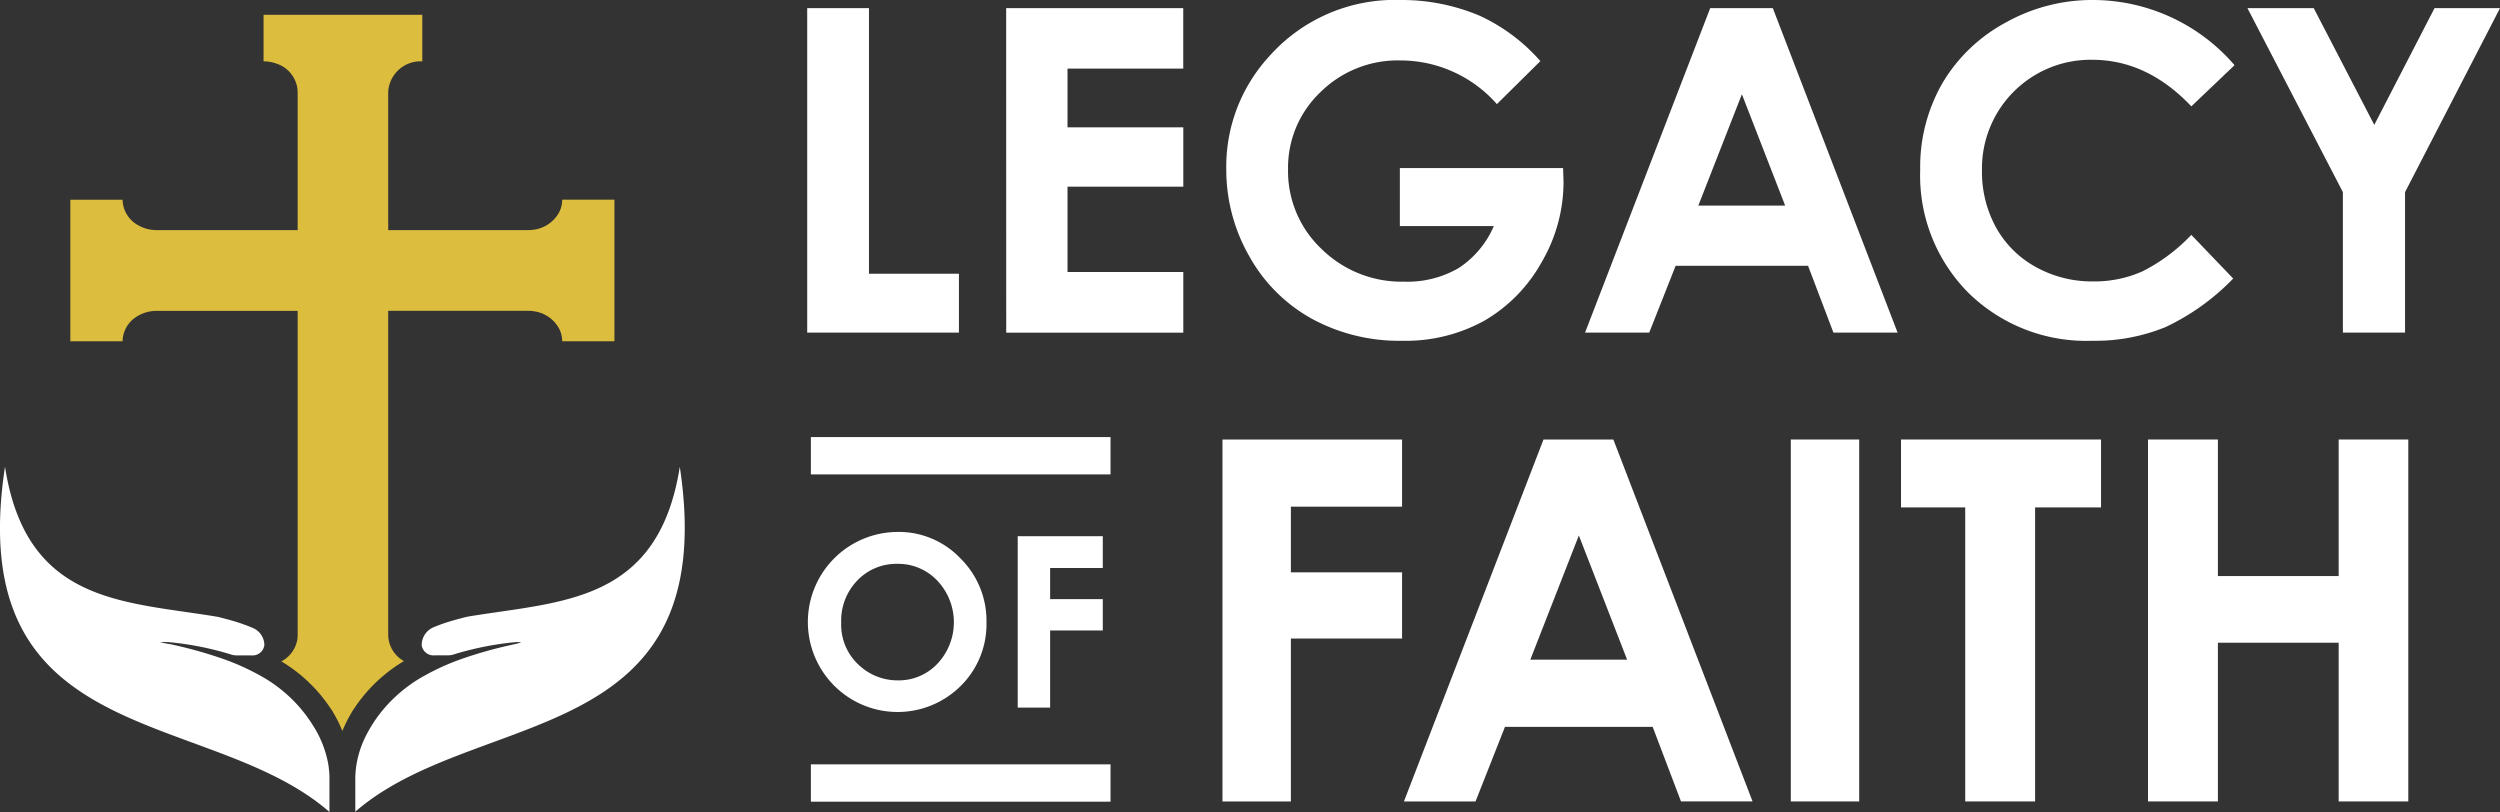
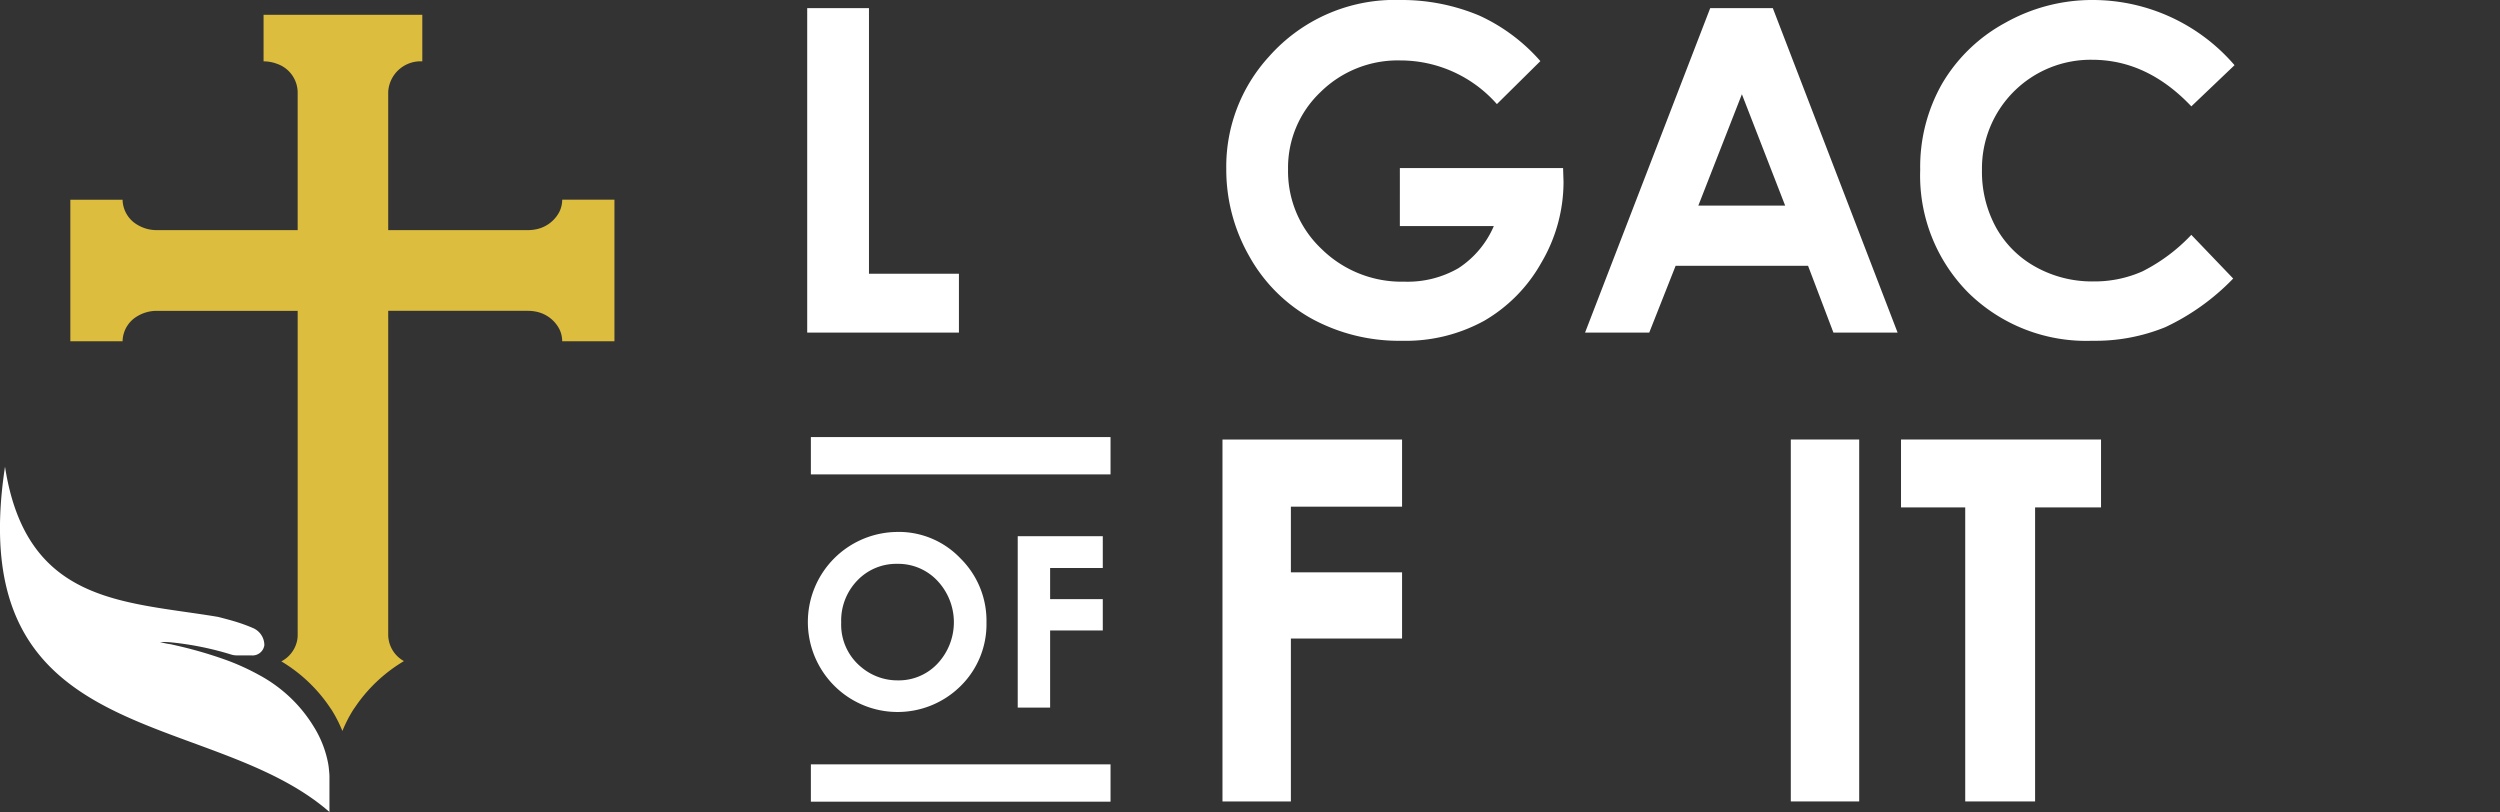
<svg xmlns="http://www.w3.org/2000/svg" id="Legacy-of-Faith-Logo-inverse" width="264" height="85.747" viewBox="0 0 264 85.747">
  <rect x="0" y="0" width="264" height="85.747" fill="#333333" stroke="none" />
  <g id="_894d42fa-1b5d-4d00-bee7-0b9a7a7579b0_7" transform="translate(0 0)">
    <rect id="Rectangle_973" data-name="Rectangle 973" width="31.644" height="3.941" transform="translate(85.628 80.716)" fill="#fff" />
    <rect id="Rectangle_974" data-name="Rectangle 974" width="31.644" height="3.941" transform="translate(85.628 46.155)" fill="#fff" />
    <path id="Path_187" data-name="Path 187" d="M107.039,1.082h6.522V29.126h9.5v6.219H107.039V1.082Z" transform="translate(-21.798 -0.22)" fill="#fff" />
-     <path id="Path_188" data-name="Path 188" d="M133.422,1.082h18.7V7.464H139.9v6.2h12.228v6.266H139.9v9.014h12.228v6.405h-18.7Z" transform="translate(-27.171 -0.22)" fill="#fff" />
    <path id="Path_189" data-name="Path 189" d="M195.779,6.452l-4.592,4.542a13.578,13.578,0,0,0-10.164-4.612,11.614,11.614,0,0,0-8.474,3.354,11,11,0,0,0-3.416,8.152,11.285,11.285,0,0,0,3.544,8.409,12.057,12.057,0,0,0,8.744,3.447,10.729,10.729,0,0,0,5.7-1.421,10.006,10.006,0,0,0,3.742-4.449h-9.923V17.748h17.236l.047,1.444a16.773,16.773,0,0,1-2.329,8.525,16.285,16.285,0,0,1-6.033,6.149,17.192,17.192,0,0,1-8.688,2.12,19.294,19.294,0,0,1-9.514-2.318,16.95,16.95,0,0,1-6.615-6.6,18.41,18.41,0,0,1-2.434-9.247,17.185,17.185,0,0,1,4.5-11.833A17.722,17.722,0,0,1,180.989,0a21.151,21.151,0,0,1,8.362,1.654,19.176,19.176,0,0,1,6.428,4.8Z" transform="translate(-33.115 0)" fill="#fff" />
    <path id="Path_190" data-name="Path 190" d="M223.4,1.082h6.614l13.177,34.263h-6.777l-2.681-7.058H219.75l-2.788,7.058h-6.778Zm3.348,9.084-4.6,11.763h9.167l-4.57-11.763Z" transform="translate(-42.803 -0.22)" fill="#fff" />
    <path id="Path_191" data-name="Path 191" d="M287.821,6.883l-4.562,4.348Q278.6,6.312,272.786,6.312a11.476,11.476,0,0,0-11.636,11.634,12.226,12.226,0,0,0,1.49,6.085,10.671,10.671,0,0,0,4.212,4.173,12.23,12.23,0,0,0,6.05,1.515,12.468,12.468,0,0,0,5.189-1.061,18.594,18.594,0,0,0,5.166-3.858l4.422,4.614a24.269,24.269,0,0,1-7.174,5.138,19.583,19.583,0,0,1-7.709,1.433,17.749,17.749,0,0,1-13.079-5.066,17.541,17.541,0,0,1-5.089-12.986,17.779,17.779,0,0,1,2.318-9.107,17.236,17.236,0,0,1,6.638-6.405A18.725,18.725,0,0,1,272.891,0a19.753,19.753,0,0,1,14.93,6.883Z" transform="translate(-51.854 0)" fill="#fff" />
-     <path id="Path_192" data-name="Path 192" d="M298.022,1.082h7l6.392,12.325,6.362-12.325h6.914L314.664,20.508V35.345H308.1V20.508L298.022,1.082Z" transform="translate(-60.691 -0.22)" fill="#fff" />
    <path id="Path_193" data-name="Path 193" d="M116.632,70.534a8.988,8.988,0,0,1,6.606,2.781A9.255,9.255,0,0,1,126,80.1a9.152,9.152,0,0,1-2.728,6.706,9.45,9.45,0,0,1-13.39-.074,9.511,9.511,0,0,1,6.747-16.194Zm-.037,3.372a5.681,5.681,0,0,0-4.224,1.747,6.084,6.084,0,0,0-1.712,4.442,5.788,5.788,0,0,0,2.156,4.75,5.91,5.91,0,0,0,3.843,1.366,5.611,5.611,0,0,0,4.175-1.772,6.386,6.386,0,0,0-.012-8.743,5.667,5.667,0,0,0-4.226-1.791Z" transform="translate(-21.828 -14.364)" fill="#fff" />
    <path id="Path_194" data-name="Path 194" d="M134.955,71.105h8.982v3.359h-5.561v3.286h5.561v3.31h-5.561v8.146h-3.421Z" transform="translate(-27.483 -14.48)" fill="#fff" />
    <path id="Path_195" data-name="Path 195" d="M162.105,58.28H181.07v7.092H169.329v6.936H181.07V79.3H169.329V96.5h-7.223V58.28Z" transform="translate(-33.012 -11.868)" fill="#fff" />
-     <path id="Path_196" data-name="Path 196" d="M200.906,58.28h7.377l14.7,38.215h-7.559l-2.99-7.872H196.838L193.729,96.5h-7.56L200.906,58.28Zm3.734,10.132-5.127,13.119h10.224Z" transform="translate(-37.913 -11.868)" fill="#fff" />
    <path id="Path_197" data-name="Path 197" d="M237.469,58.28h7.222V96.5h-7.222Z" transform="translate(-48.36 -11.868)" fill="#fff" />
    <path id="Path_198" data-name="Path 198" d="M252.084,58.28h21.121v7.17h-6.963V96.5h-7.378V65.45h-6.781V58.28Z" transform="translate(-51.336 -11.868)" fill="#fff" />
-     <path id="Path_199" data-name="Path 199" d="M284.837,58.28h7.378V72.7H304.97V58.28h7.352V96.5H304.97V79.739H292.215V96.5h-7.378Z" transform="translate(-58.006 -11.868)" fill="#fff" />
-     <path id="Path_200" data-name="Path 200" d="M81.386,61.887C79.112,76.32,68.909,76.072,59.027,77.712c-.064.011-.129.024-.192.04-.652.166-1.3.336-1.9.524q-.817.254-1.576.575a2.042,2.042,0,0,0-1.233,1.889h0a1.261,1.261,0,0,0,1.387,1.068H56.9a1.991,1.991,0,0,0,.595-.092A32.391,32.391,0,0,1,63.8,80.435a4.548,4.548,0,0,1,.844-.018,4.06,4.06,0,0,1-.78.226c-.065.014-.129.031-.194.046a45.55,45.55,0,0,0-5.389,1.52,25.019,25.019,0,0,0-3.69,1.653,15.361,15.361,0,0,0-3.58,2.642,14.5,14.5,0,0,0-2.73,3.715,10.4,10.4,0,0,0-1.124,3.756c-.011.123-.018.246-.024.369,0,.081-.014.161-.016.242v3.734l.039-.037c12.769-11.049,38.752-6.394,34.226-36.395Z" transform="translate(-9.596 -12.603)" fill="#fff" />
    <path id="Path_201" data-name="Path 201" d="M44.556,70.21a3.191,3.191,0,0,1-1.61-2.238,2.836,2.836,0,0,1-.052-.461V33.223H57.667a4.042,4.042,0,0,1,.726.065,3.542,3.542,0,0,1,2.592,1.9,2.9,2.9,0,0,1,.283,1.25h5.516V21.484H61.268a2.9,2.9,0,0,1-.283,1.25,3.542,3.542,0,0,1-2.592,1.9,4.042,4.042,0,0,1-.726.065H42.894V10.09a3.423,3.423,0,0,1,3.6-3.212V1.959H29.732v4.92a3.97,3.97,0,0,1,1.4.252,3.23,3.23,0,0,1,2.2,2.959V24.7H18.445a3.9,3.9,0,0,1-2.013-.549,3.132,3.132,0,0,1-1.588-2.663H9.327v14.95h5.516a3.131,3.131,0,0,1,1.588-2.663,3.9,3.9,0,0,1,2.013-.548H33.333V67.511a2.88,2.88,0,0,1-.063.557h0a3.219,3.219,0,0,1-1.661,2.172,16.185,16.185,0,0,1,5.156,4.9c.048.073.1.141.15.215a14.488,14.488,0,0,1,1.141,2.234A14.527,14.527,0,0,1,39.2,75.355c.047-.074.1-.142.151-.215A16.21,16.21,0,0,1,44.556,70.21Z" transform="translate(-1.899 -0.399)" fill="#ddbd3d" />
    <path id="Path_202" data-name="Path 202" d="M34.66,93.263a11.294,11.294,0,0,0-1.583-4.013h0A14.954,14.954,0,0,0,30.895,86.5a15.331,15.331,0,0,0-3.545-2.623,24.741,24.741,0,0,0-3.592-1.622,45.108,45.108,0,0,0-5.522-1.571c-.065-.014-.129-.032-.194-.046A8.351,8.351,0,0,1,16.9,80.4a9.193,9.193,0,0,1,1.2.039,32.4,32.4,0,0,1,6.318,1.285,1.907,1.907,0,0,0,.57.088h1.54a1.261,1.261,0,0,0,1.387-1.068h0a1.965,1.965,0,0,0-1.173-1.808,17.59,17.59,0,0,0-1.77-.655c-.591-.183-1.223-.348-1.857-.511-.061-.016-.123-.029-.186-.039-9.907-1.644-20.154-1.365-22.4-15.84C-4.039,91.916,21.994,87.227,34.75,98.313l.04.037V94.6c0-.2-.021-.408-.04-.611-.022-.242-.048-.483-.09-.725Z" transform="translate(0 -12.603)" fill="#fff" />
  </g>
</svg>